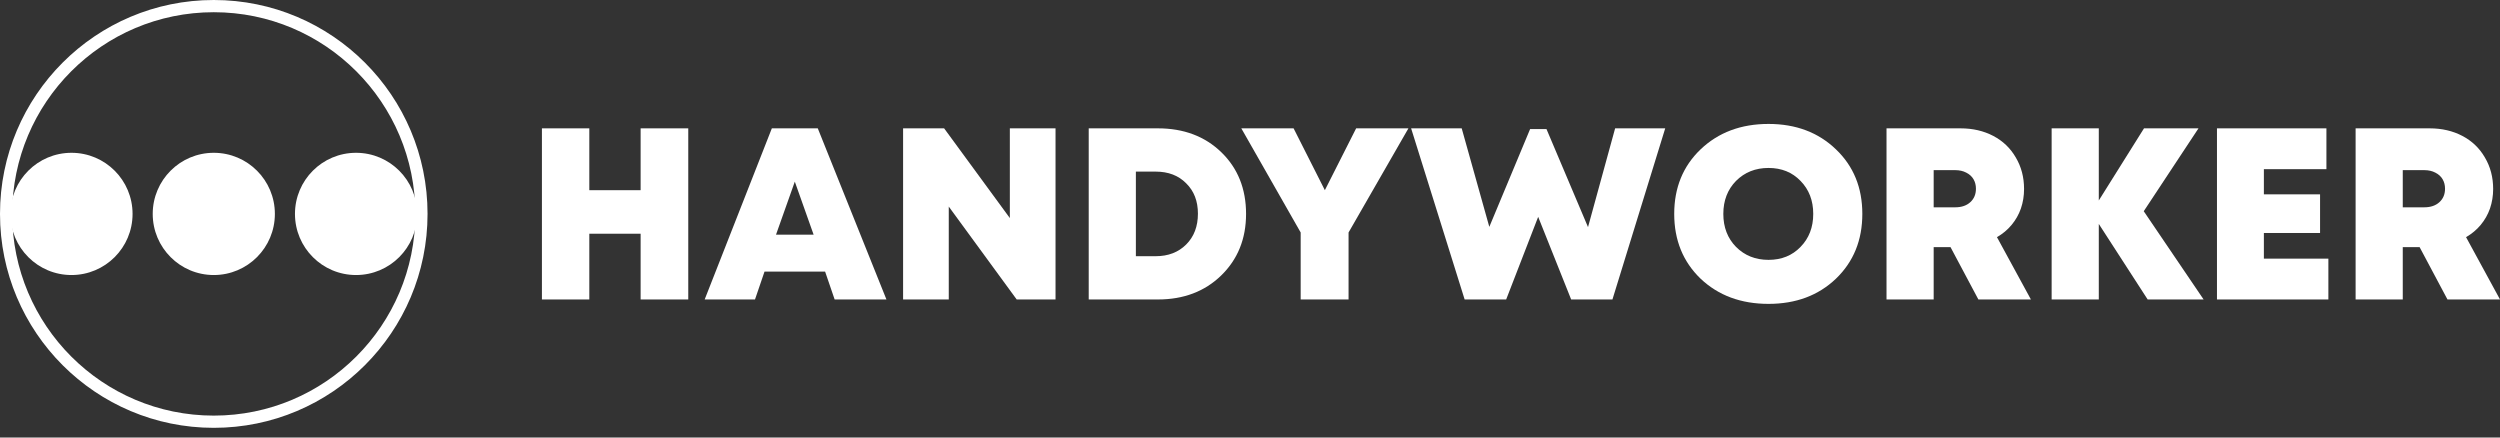
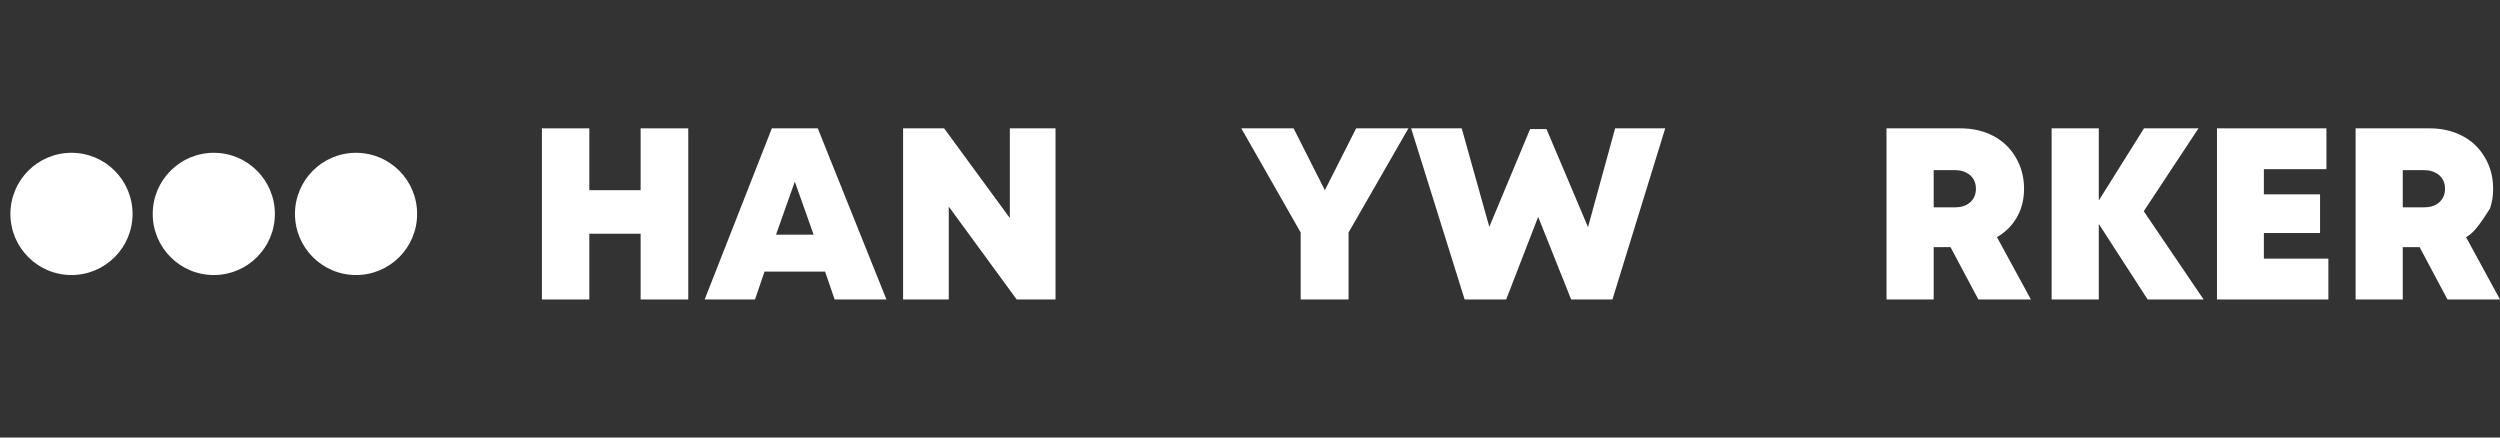
<svg xmlns="http://www.w3.org/2000/svg" width="160" height="28" viewBox="0 0 160 28" fill="none">
  <rect x="0" y="0" width="160" height="28" fill="#333333" stroke="none" />
-   <path fill-rule="evenodd" clip-rule="evenodd" d="M13.681 26.599C20.806 26.599 26.581 20.819 26.581 13.69C26.581 6.561 20.806 0.782 13.681 0.782C6.557 0.782 0.782 6.561 0.782 13.69C0.782 20.819 6.557 26.599 13.681 26.599ZM13.681 27.381C21.238 27.381 27.363 21.251 27.363 13.69C27.363 6.129 21.238 0 13.681 0C6.125 0 0 6.129 0 13.69C0 21.251 6.125 27.381 13.681 27.381Z" fill="white" />
  <path d="M4.575 17.602C6.734 17.602 8.484 15.851 8.484 13.69C8.484 11.53 6.734 9.779 4.575 9.779C2.417 9.779 0.666 11.53 0.666 13.69C0.666 15.851 2.417 17.602 4.575 17.602Z" fill="white" />
  <path d="M22.787 17.602C24.946 17.602 26.696 15.851 26.696 13.69C26.696 11.53 24.946 9.779 22.787 9.779C20.628 9.779 18.878 11.53 18.878 13.69C18.878 15.851 20.628 17.602 22.787 17.602Z" fill="white" />
  <path d="M13.683 17.602C15.842 17.602 17.592 15.851 17.592 13.69C17.592 11.53 15.842 9.779 13.683 9.779C11.524 9.779 9.774 11.53 9.774 13.69C9.774 15.851 11.524 17.602 13.683 17.602Z" fill="white" />
  <path d="M41 8.214H44.049V19.166H41V14.958H37.716V19.166H34.683V8.214H37.716V12.172H41V8.214Z" fill="white" />
  <path d="M53.417 19.166L52.807 17.383H48.929L48.32 19.166H45.099L49.398 8.214H52.338L56.732 19.166H53.417ZM52.072 15.02L50.868 11.625L49.664 15.02H52.072Z" fill="white" />
  <path d="M64.63 8.214H67.554V19.166H65.068L60.721 13.221V19.166H57.798V8.214H60.424L64.63 13.956V8.214Z" fill="white" />
-   <path d="M74.103 8.214C75.76 8.214 77.115 8.725 78.168 9.747C79.221 10.77 79.748 12.084 79.748 13.69C79.748 15.286 79.216 16.6 78.153 17.633C77.1 18.655 75.75 19.166 74.103 19.166H69.678V8.214H74.103ZM73.962 16.397C74.765 16.397 75.416 16.147 75.917 15.646C76.417 15.145 76.667 14.488 76.667 13.675C76.667 12.871 76.417 12.225 75.917 11.734C75.427 11.234 74.775 10.983 73.962 10.983H72.696V16.397H73.962Z" fill="white" />
  <path d="M90.139 8.214L86.308 14.879V19.166H83.243V14.879L79.444 8.214H82.79L84.791 12.172L86.793 8.214H90.139Z" fill="white" />
-   <path d="M113.185 19.448C111.424 19.448 109.975 18.911 108.838 17.836C107.713 16.752 107.15 15.369 107.15 13.69C107.15 12.011 107.713 10.634 108.838 9.559C109.975 8.475 111.424 7.932 113.185 7.932C114.936 7.932 116.375 8.475 117.501 9.559C118.627 10.634 119.189 12.011 119.189 13.69C119.189 15.369 118.627 16.752 117.501 17.836C116.375 18.911 114.936 19.448 113.185 19.448ZM111.106 15.802C111.658 16.355 112.351 16.631 113.185 16.631C114.019 16.631 114.702 16.355 115.234 15.802C115.776 15.249 116.047 14.545 116.047 13.69C116.047 12.835 115.776 12.131 115.234 11.578C114.702 11.025 114.019 10.749 113.185 10.749C112.351 10.749 111.658 11.025 111.106 11.578C110.564 12.131 110.293 12.835 110.293 13.69C110.293 14.545 110.564 15.249 111.106 15.802Z" fill="white" />
  <path d="M126.616 19.166L124.834 15.818H123.755V19.166H120.737V8.214H125.475C126.257 8.214 126.955 8.376 127.57 8.699C128.185 9.022 128.665 9.481 129.009 10.076C129.363 10.671 129.54 11.343 129.54 12.094C129.54 12.532 129.473 12.95 129.337 13.346C129.202 13.732 129.003 14.081 128.743 14.394C128.482 14.707 128.17 14.968 127.805 15.177L129.978 19.166H126.616ZM123.755 10.889V13.268H125.131C125.538 13.268 125.861 13.158 126.1 12.939C126.34 12.72 126.46 12.433 126.46 12.079C126.46 11.849 126.408 11.646 126.304 11.469C126.2 11.291 126.043 11.15 125.835 11.046C125.637 10.942 125.402 10.889 125.131 10.889H123.755Z" fill="white" />
  <path d="M141.031 19.166H137.45L134.323 14.332V19.166H131.305V8.214H134.323V12.83L137.216 8.214H140.703L137.2 13.518L141.031 19.166Z" fill="white" />
  <path d="M144.888 16.553H149.016V19.166H141.886V8.214H148.891V10.827H144.888V12.438H148.484V14.911H144.888V16.553Z" fill="white" />
-   <path d="M156.638 19.166L154.856 15.818H153.777V19.166H150.759V8.214H155.497C156.279 8.214 156.977 8.376 157.592 8.699C158.207 9.022 158.687 9.481 159.031 10.076C159.385 10.671 159.562 11.343 159.562 12.094C159.562 12.532 159.494 12.95 159.359 13.346C159.223 13.732 159.025 14.081 158.765 14.394C158.504 14.707 158.191 14.968 157.827 15.177L160 19.166H156.638ZM153.777 10.889V13.268H155.153C155.559 13.268 155.882 13.158 156.122 12.939C156.362 12.72 156.482 12.433 156.482 12.079C156.482 11.849 156.43 11.646 156.326 11.469C156.221 11.291 156.065 11.15 155.856 11.046C155.658 10.942 155.424 10.889 155.153 10.889H153.777Z" fill="white" />
+   <path d="M156.638 19.166L154.856 15.818H153.777V19.166H150.759V8.214H155.497C156.279 8.214 156.977 8.376 157.592 8.699C158.207 9.022 158.687 9.481 159.031 10.076C159.385 10.671 159.562 11.343 159.562 12.094C159.562 12.532 159.494 12.95 159.359 13.346C158.504 14.707 158.191 14.968 157.827 15.177L160 19.166H156.638ZM153.777 10.889V13.268H155.153C155.559 13.268 155.882 13.158 156.122 12.939C156.362 12.72 156.482 12.433 156.482 12.079C156.482 11.849 156.43 11.646 156.326 11.469C156.221 11.291 156.065 11.15 155.856 11.046C155.658 10.942 155.424 10.889 155.153 10.889H153.777Z" fill="white" />
  <path d="M103.368 8.214H106.574L103.196 19.166H100.554L98.443 13.878L96.395 19.166H93.737L90.312 8.214H93.549L95.316 14.52L97.927 8.261H98.975L101.633 14.535L103.368 8.214Z" fill="white" />
</svg>